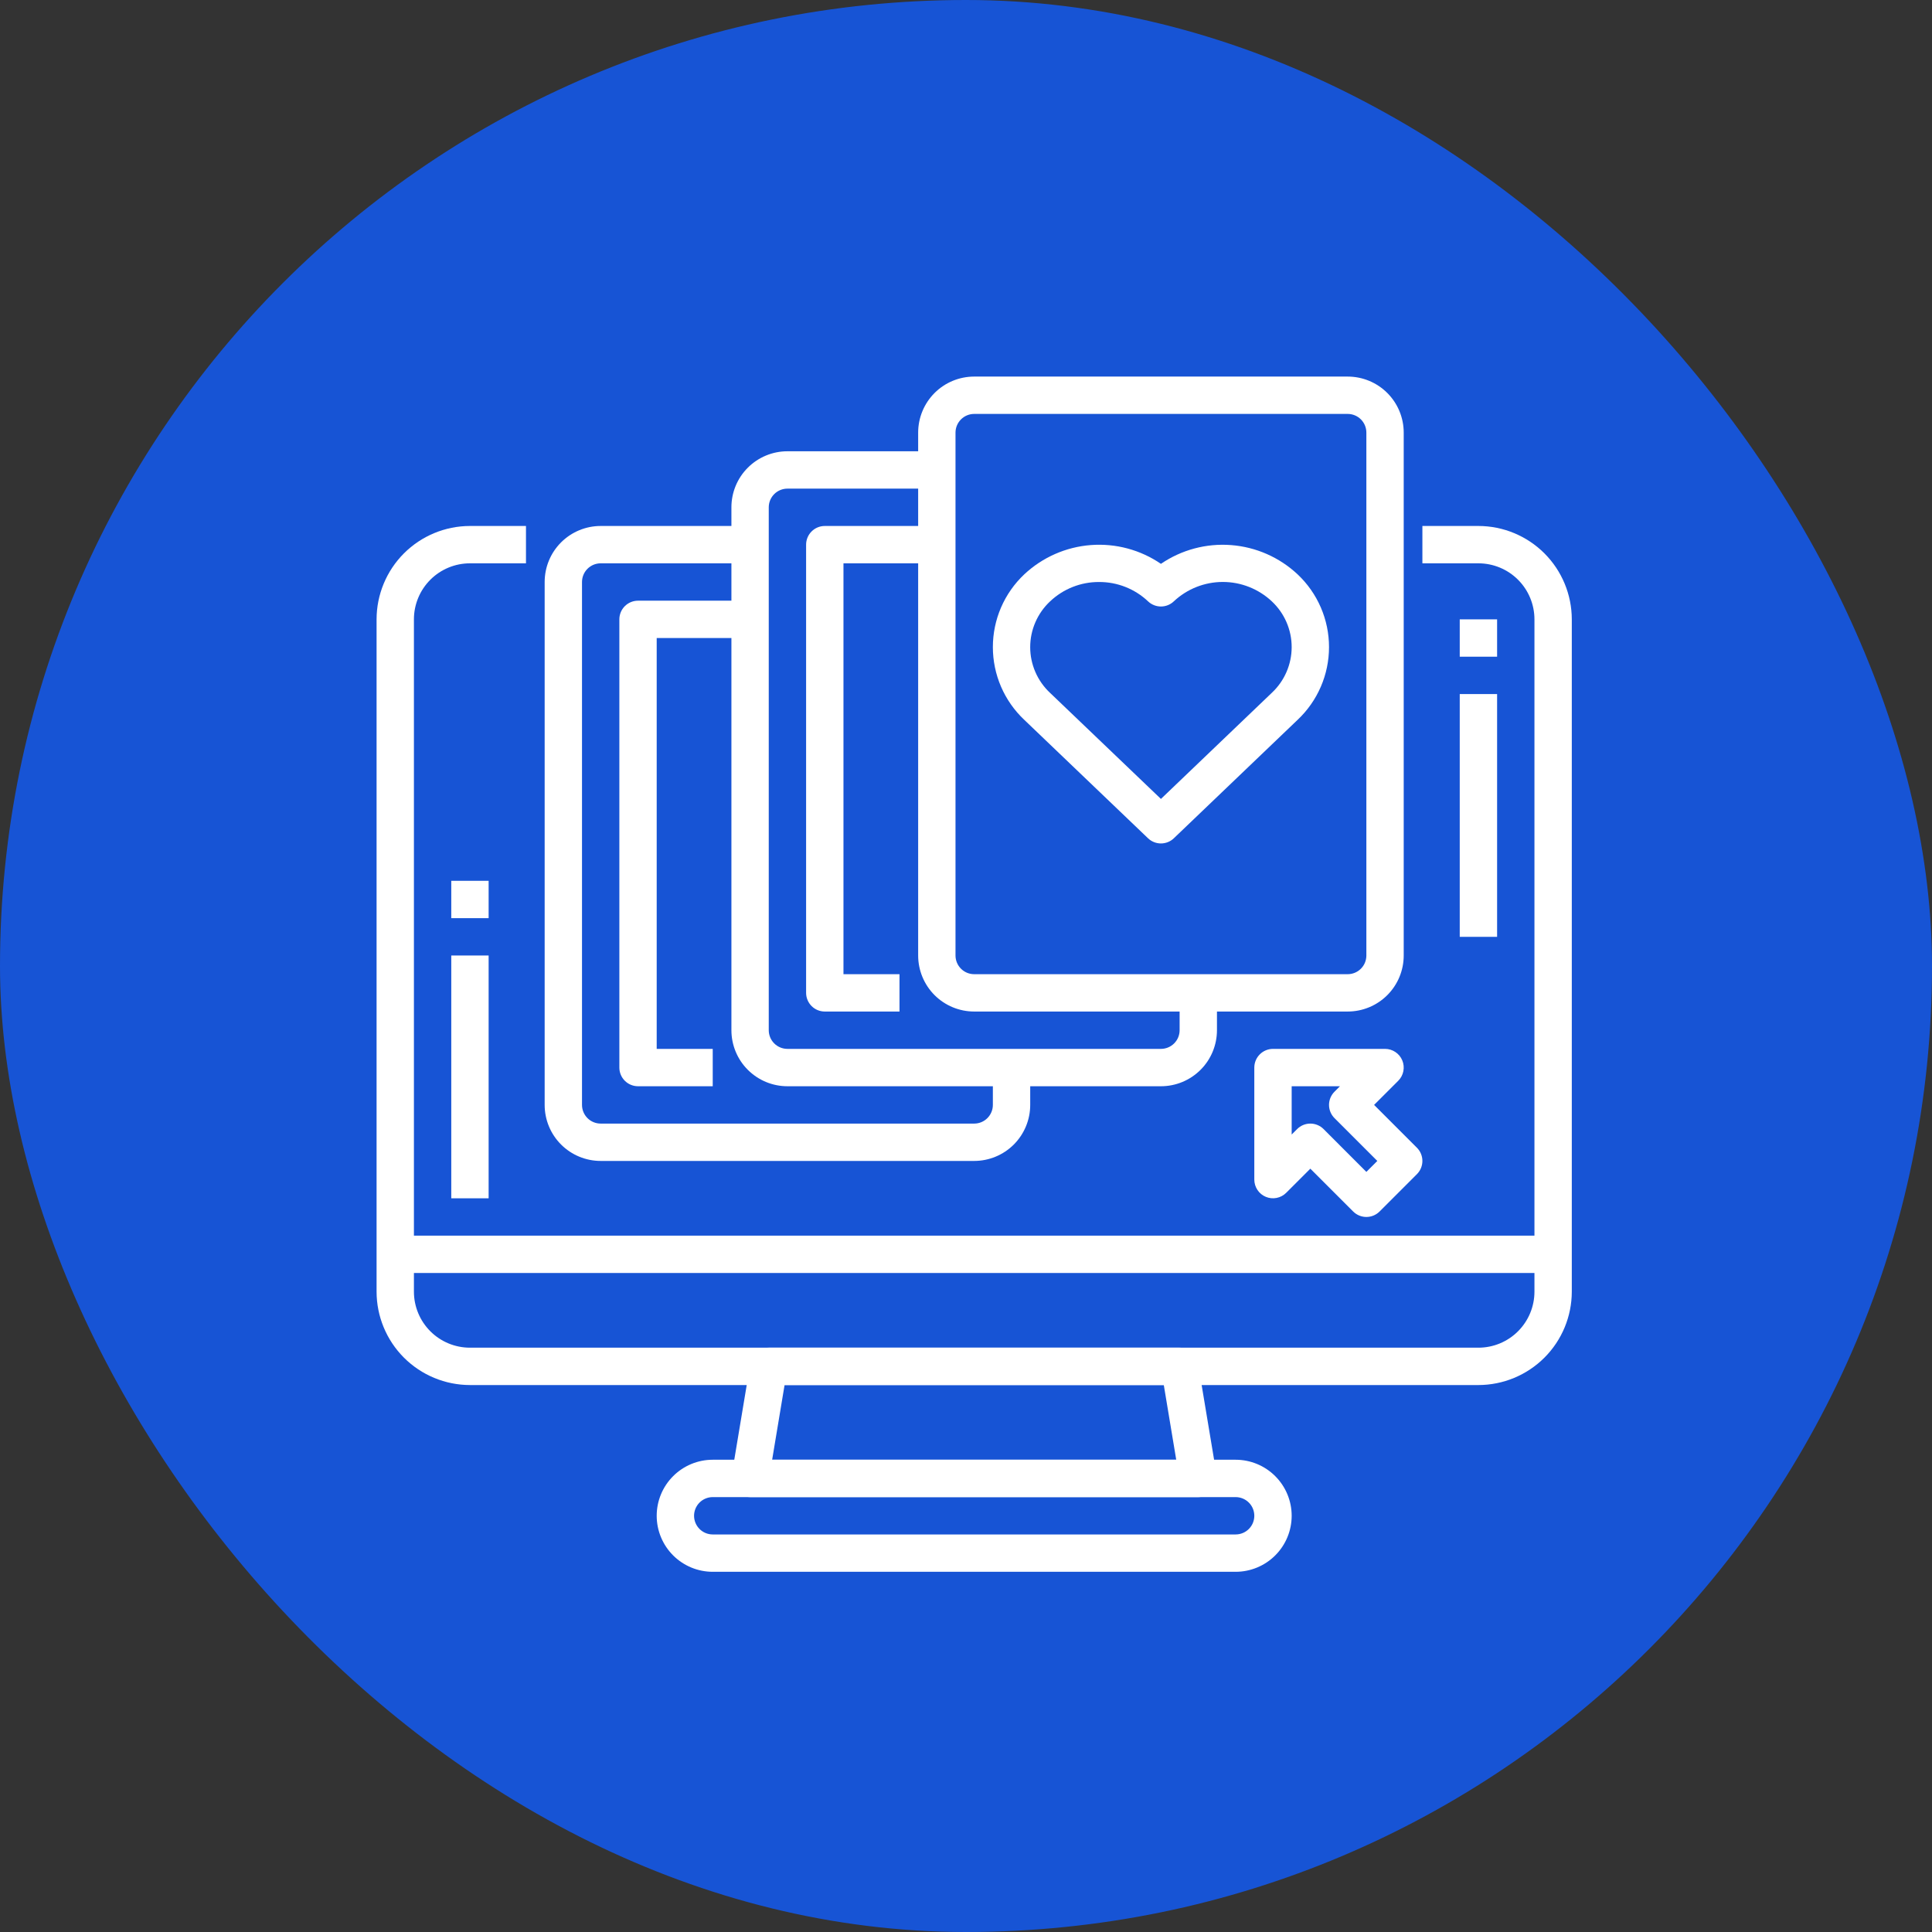
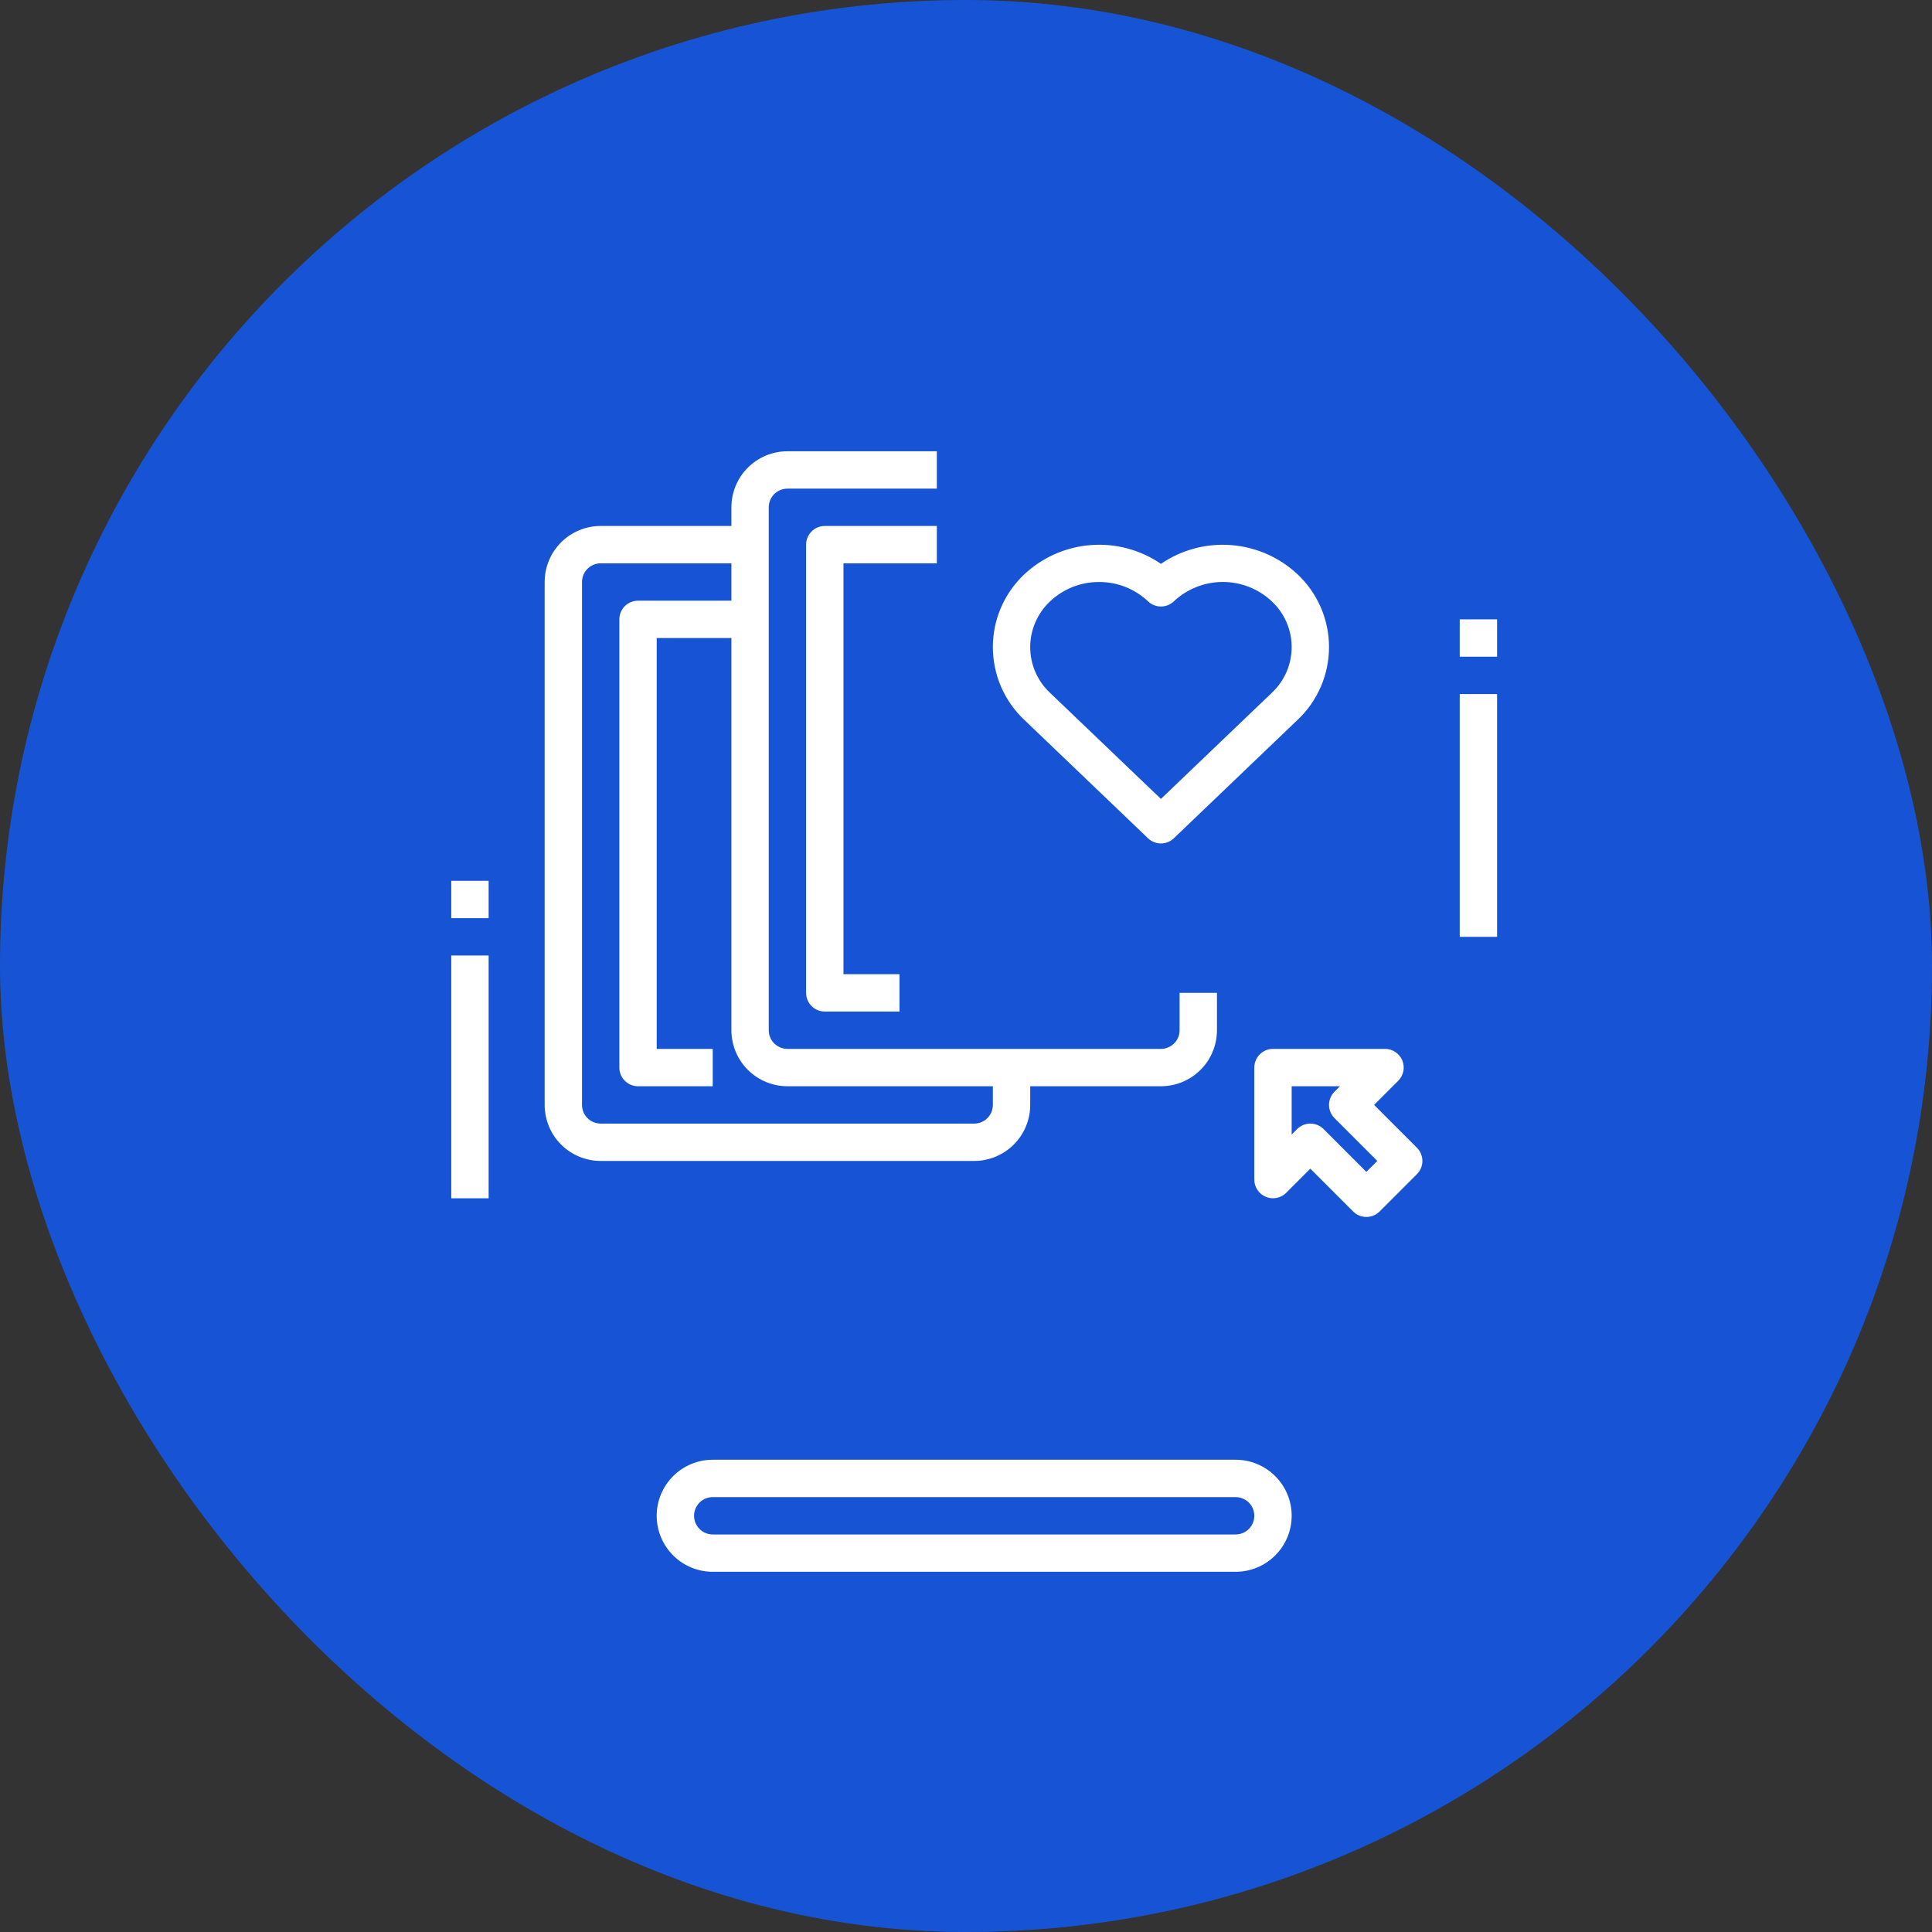
<svg xmlns="http://www.w3.org/2000/svg" width="118" height="118" viewBox="0 0 118 118" fill="none">
  <rect x="0" y="0" width="118" height="118" fill="#333333" stroke="none" />
  <rect width="118" height="118" rx="59" fill="#1754D5" />
-   <path d="M90.297 84.594H28.703C27.191 84.592 25.742 83.99 24.672 82.921C23.603 81.852 23.002 80.403 23 78.891V37.828C23.002 36.316 23.603 34.867 24.672 33.797C25.742 32.728 27.191 32.127 28.703 32.125H32.125V34.406H28.703C27.796 34.406 26.925 34.767 26.284 35.408C25.642 36.05 25.281 36.921 25.281 37.828V78.891C25.281 79.798 25.642 80.668 26.284 81.31C26.925 81.952 27.796 82.312 28.703 82.312H90.297C91.204 82.312 92.075 81.952 92.716 81.31C93.358 80.668 93.719 79.798 93.719 78.891V37.828C93.719 36.921 93.358 36.05 92.716 35.408C92.075 34.767 91.204 34.406 90.297 34.406H86.875V32.125H90.297C91.809 32.127 93.258 32.728 94.328 33.797C95.397 34.867 95.998 36.316 96 37.828V78.891C95.998 80.403 95.397 81.852 94.328 82.921C93.258 83.99 91.809 84.592 90.297 84.594Z" fill="white" />
-   <path d="M73.188 91.438H45.812C45.647 91.437 45.483 91.401 45.333 91.332C45.183 91.262 45.05 91.16 44.943 91.034C44.836 90.908 44.757 90.76 44.713 90.6C44.669 90.44 44.661 90.273 44.688 90.11L45.828 83.266C45.873 83 46.01 82.758 46.216 82.583C46.422 82.409 46.683 82.313 46.953 82.312H72.047C72.317 82.313 72.578 82.409 72.784 82.583C72.99 82.758 73.127 83 73.171 83.266L74.312 90.11C74.339 90.273 74.331 90.44 74.287 90.6C74.243 90.76 74.164 90.908 74.057 91.034C73.95 91.16 73.817 91.262 73.667 91.332C73.517 91.401 73.353 91.437 73.188 91.438ZM47.16 89.156H71.84L71.081 84.594H47.919L47.16 89.156Z" fill="white" />
  <path d="M75.469 96H43.531C42.624 96 41.753 95.639 41.112 94.998C40.47 94.356 40.109 93.486 40.109 92.578C40.109 91.671 40.47 90.8 41.112 90.159C41.753 89.517 42.624 89.156 43.531 89.156H75.469C76.376 89.156 77.247 89.517 77.888 90.159C78.53 90.8 78.891 91.671 78.891 92.578C78.891 93.486 78.53 94.356 77.888 94.998C77.247 95.639 76.376 96 75.469 96ZM43.531 91.438C43.229 91.438 42.939 91.558 42.725 91.772C42.511 91.986 42.391 92.276 42.391 92.578C42.391 92.881 42.511 93.171 42.725 93.385C42.939 93.599 43.229 93.719 43.531 93.719H75.469C75.771 93.719 76.061 93.599 76.275 93.385C76.489 93.171 76.609 92.881 76.609 92.578C76.609 92.276 76.489 91.986 76.275 91.772C76.061 91.558 75.771 91.438 75.469 91.438H43.531Z" fill="white" />
-   <path d="M24.141 75.469H94.859V77.75H24.141V75.469Z" fill="white" />
  <path d="M70.906 51.515C70.613 51.515 70.33 51.402 70.118 51.199L62.558 43.964C61.953 43.394 61.47 42.705 61.14 41.941C60.811 41.177 60.641 40.354 60.641 39.522C60.641 38.69 60.811 37.867 61.14 37.103C61.47 36.339 61.953 35.651 62.558 35.08C63.669 34.039 65.101 33.408 66.619 33.291C68.137 33.174 69.649 33.578 70.906 34.437C72.163 33.579 73.676 33.175 75.193 33.292C76.711 33.409 78.143 34.039 79.254 35.08C79.86 35.651 80.342 36.339 80.672 37.103C81.002 37.867 81.172 38.69 81.172 39.522C81.172 40.354 81.002 41.177 80.672 41.941C80.342 42.705 79.86 43.394 79.254 43.964L71.694 51.199C71.482 51.402 71.2 51.515 70.906 51.515ZM67.126 35.547C66.014 35.541 64.943 35.966 64.135 36.73C63.752 37.088 63.447 37.521 63.238 38.002C63.029 38.482 62.921 39.001 62.921 39.525C62.921 40.049 63.029 40.568 63.238 41.048C63.447 41.529 63.752 41.962 64.135 42.319L70.906 48.796L77.677 42.316C78.06 41.958 78.365 41.526 78.574 41.045C78.783 40.564 78.891 40.046 78.891 39.522C78.891 38.997 78.783 38.479 78.574 37.998C78.365 37.517 78.06 37.085 77.677 36.727C76.866 35.967 75.797 35.544 74.686 35.544C73.574 35.544 72.505 35.967 71.694 36.727C71.482 36.93 71.2 37.043 70.906 37.043C70.613 37.043 70.33 36.93 70.118 36.727C69.31 35.964 68.238 35.541 67.126 35.547V35.547Z" fill="white" />
-   <path d="M82.312 61.781H59.5C58.593 61.781 57.722 61.421 57.08 60.779C56.439 60.137 56.078 59.267 56.078 58.359V26.422C56.078 25.514 56.439 24.644 57.08 24.002C57.722 23.36 58.593 23 59.5 23H82.312C83.22 23 84.09 23.36 84.732 24.002C85.374 24.644 85.734 25.514 85.734 26.422V58.359C85.734 59.267 85.374 60.137 84.732 60.779C84.09 61.421 83.22 61.781 82.312 61.781V61.781ZM59.5 25.281C59.197 25.281 58.907 25.401 58.694 25.615C58.48 25.829 58.359 26.119 58.359 26.422V58.359C58.359 58.662 58.48 58.952 58.694 59.166C58.907 59.38 59.197 59.5 59.5 59.5H82.312C82.615 59.5 82.905 59.38 83.119 59.166C83.333 58.952 83.453 58.662 83.453 58.359V26.422C83.453 26.119 83.333 25.829 83.119 25.615C82.905 25.401 82.615 25.281 82.312 25.281H59.5Z" fill="white" />
  <path d="M70.906 66.344H48.094C47.186 66.344 46.316 65.983 45.674 65.341C45.032 64.7 44.672 63.829 44.672 62.922V30.984C44.672 30.077 45.032 29.206 45.674 28.565C46.316 27.923 47.186 27.562 48.094 27.562H57.219V29.844H48.094C47.791 29.844 47.501 29.964 47.287 30.178C47.073 30.392 46.953 30.682 46.953 30.984V62.922C46.953 63.224 47.073 63.514 47.287 63.728C47.501 63.942 47.791 64.062 48.094 64.062H70.906C71.209 64.062 71.499 63.942 71.713 63.728C71.927 63.514 72.047 63.224 72.047 62.922V60.641H74.328V62.922C74.328 63.829 73.968 64.7 73.326 65.341C72.684 65.983 71.814 66.344 70.906 66.344Z" fill="white" />
  <path d="M59.5 70.906H36.688C35.78 70.906 34.91 70.546 34.268 69.904C33.626 69.262 33.266 68.392 33.266 67.484V35.547C33.266 34.639 33.626 33.769 34.268 33.127C34.91 32.486 35.78 32.125 36.688 32.125H45.812V34.406H36.688C36.385 34.406 36.095 34.526 35.881 34.74C35.667 34.954 35.547 35.244 35.547 35.547V67.484C35.547 67.787 35.667 68.077 35.881 68.291C36.095 68.505 36.385 68.625 36.688 68.625H59.5C59.803 68.625 60.093 68.505 60.306 68.291C60.52 68.077 60.641 67.787 60.641 67.484V65.203H62.922V67.484C62.922 68.392 62.561 69.262 61.92 69.904C61.278 70.546 60.407 70.906 59.5 70.906Z" fill="white" />
  <path d="M54.938 61.781H50.375C50.072 61.781 49.782 61.661 49.569 61.447C49.355 61.233 49.234 60.943 49.234 60.641V33.266C49.234 32.963 49.355 32.673 49.569 32.459C49.782 32.245 50.072 32.125 50.375 32.125H57.219V34.406H51.516V59.5H54.938V61.781Z" fill="white" />
  <path d="M43.531 66.344H38.969C38.666 66.344 38.376 66.224 38.162 66.01C37.948 65.796 37.828 65.506 37.828 65.203V37.828C37.828 37.526 37.948 37.236 38.162 37.022C38.376 36.808 38.666 36.688 38.969 36.688H45.812V38.969H40.109V64.062H43.531V66.344Z" fill="white" />
  <path d="M83.453 74.328C83.151 74.328 82.861 74.208 82.647 73.994L80.031 71.379L78.556 72.853C78.397 73.013 78.194 73.121 77.972 73.165C77.751 73.209 77.522 73.187 77.314 73.1C77.105 73.014 76.927 72.868 76.802 72.68C76.676 72.493 76.609 72.272 76.609 72.047V65.203C76.609 64.901 76.73 64.611 76.944 64.397C77.157 64.183 77.448 64.062 77.75 64.062H84.594C84.819 64.062 85.04 64.129 85.227 64.255C85.415 64.38 85.561 64.558 85.647 64.767C85.734 64.975 85.756 65.204 85.712 65.426C85.668 65.647 85.56 65.85 85.4 66.01L83.925 67.484L86.541 70.1C86.755 70.314 86.875 70.604 86.875 70.906C86.875 71.209 86.755 71.499 86.541 71.713L84.26 73.994C84.046 74.208 83.756 74.328 83.453 74.328V74.328ZM80.031 68.625C80.334 68.625 80.624 68.745 80.838 68.959L83.453 71.575L84.121 70.906L81.506 68.291C81.292 68.077 81.172 67.787 81.172 67.484C81.172 67.182 81.292 66.892 81.506 66.678L81.84 66.344H78.891V69.293L79.225 68.959C79.439 68.745 79.729 68.625 80.031 68.625V68.625Z" fill="white" />
  <path d="M89.156 37.828H91.438V40.109H89.156V37.828Z" fill="white" />
  <path d="M89.156 42.391H91.438V57.219H89.156V42.391Z" fill="white" />
  <path d="M27.562 53.797H29.844V56.078H27.562V53.797Z" fill="white" />
  <path d="M27.562 58.359H29.844V73.188H27.562V58.359Z" fill="white" />
</svg>